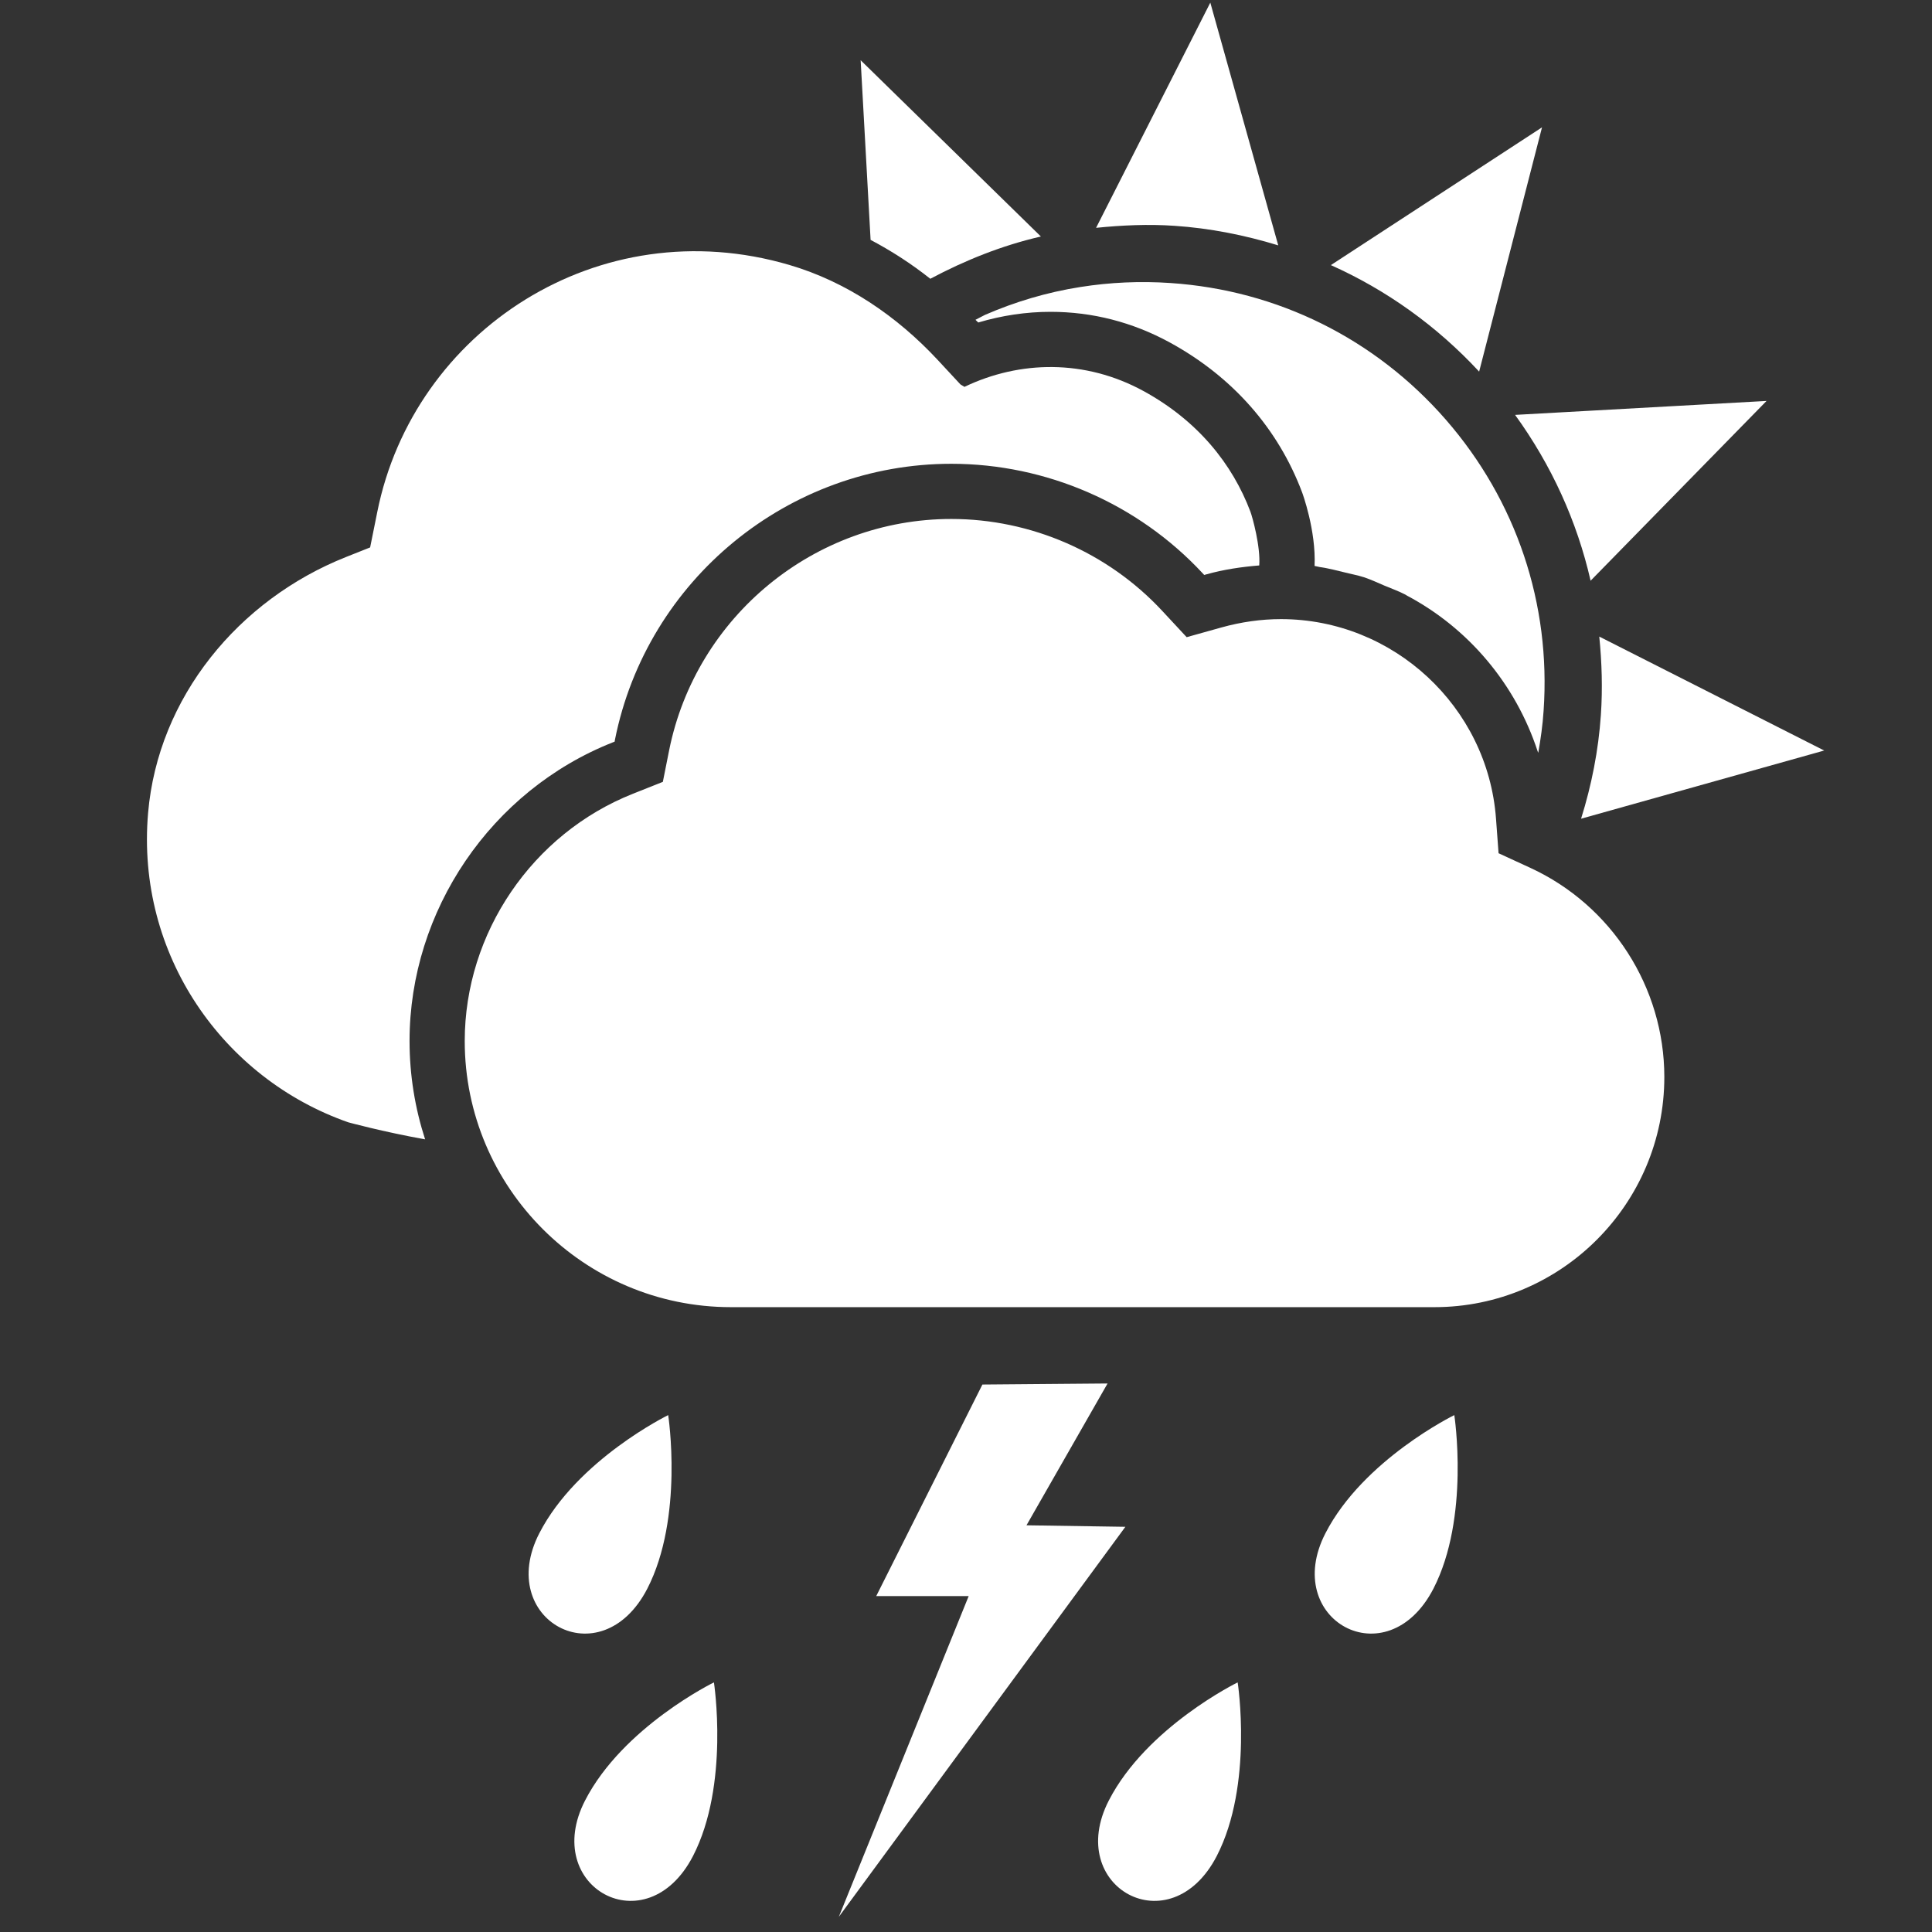
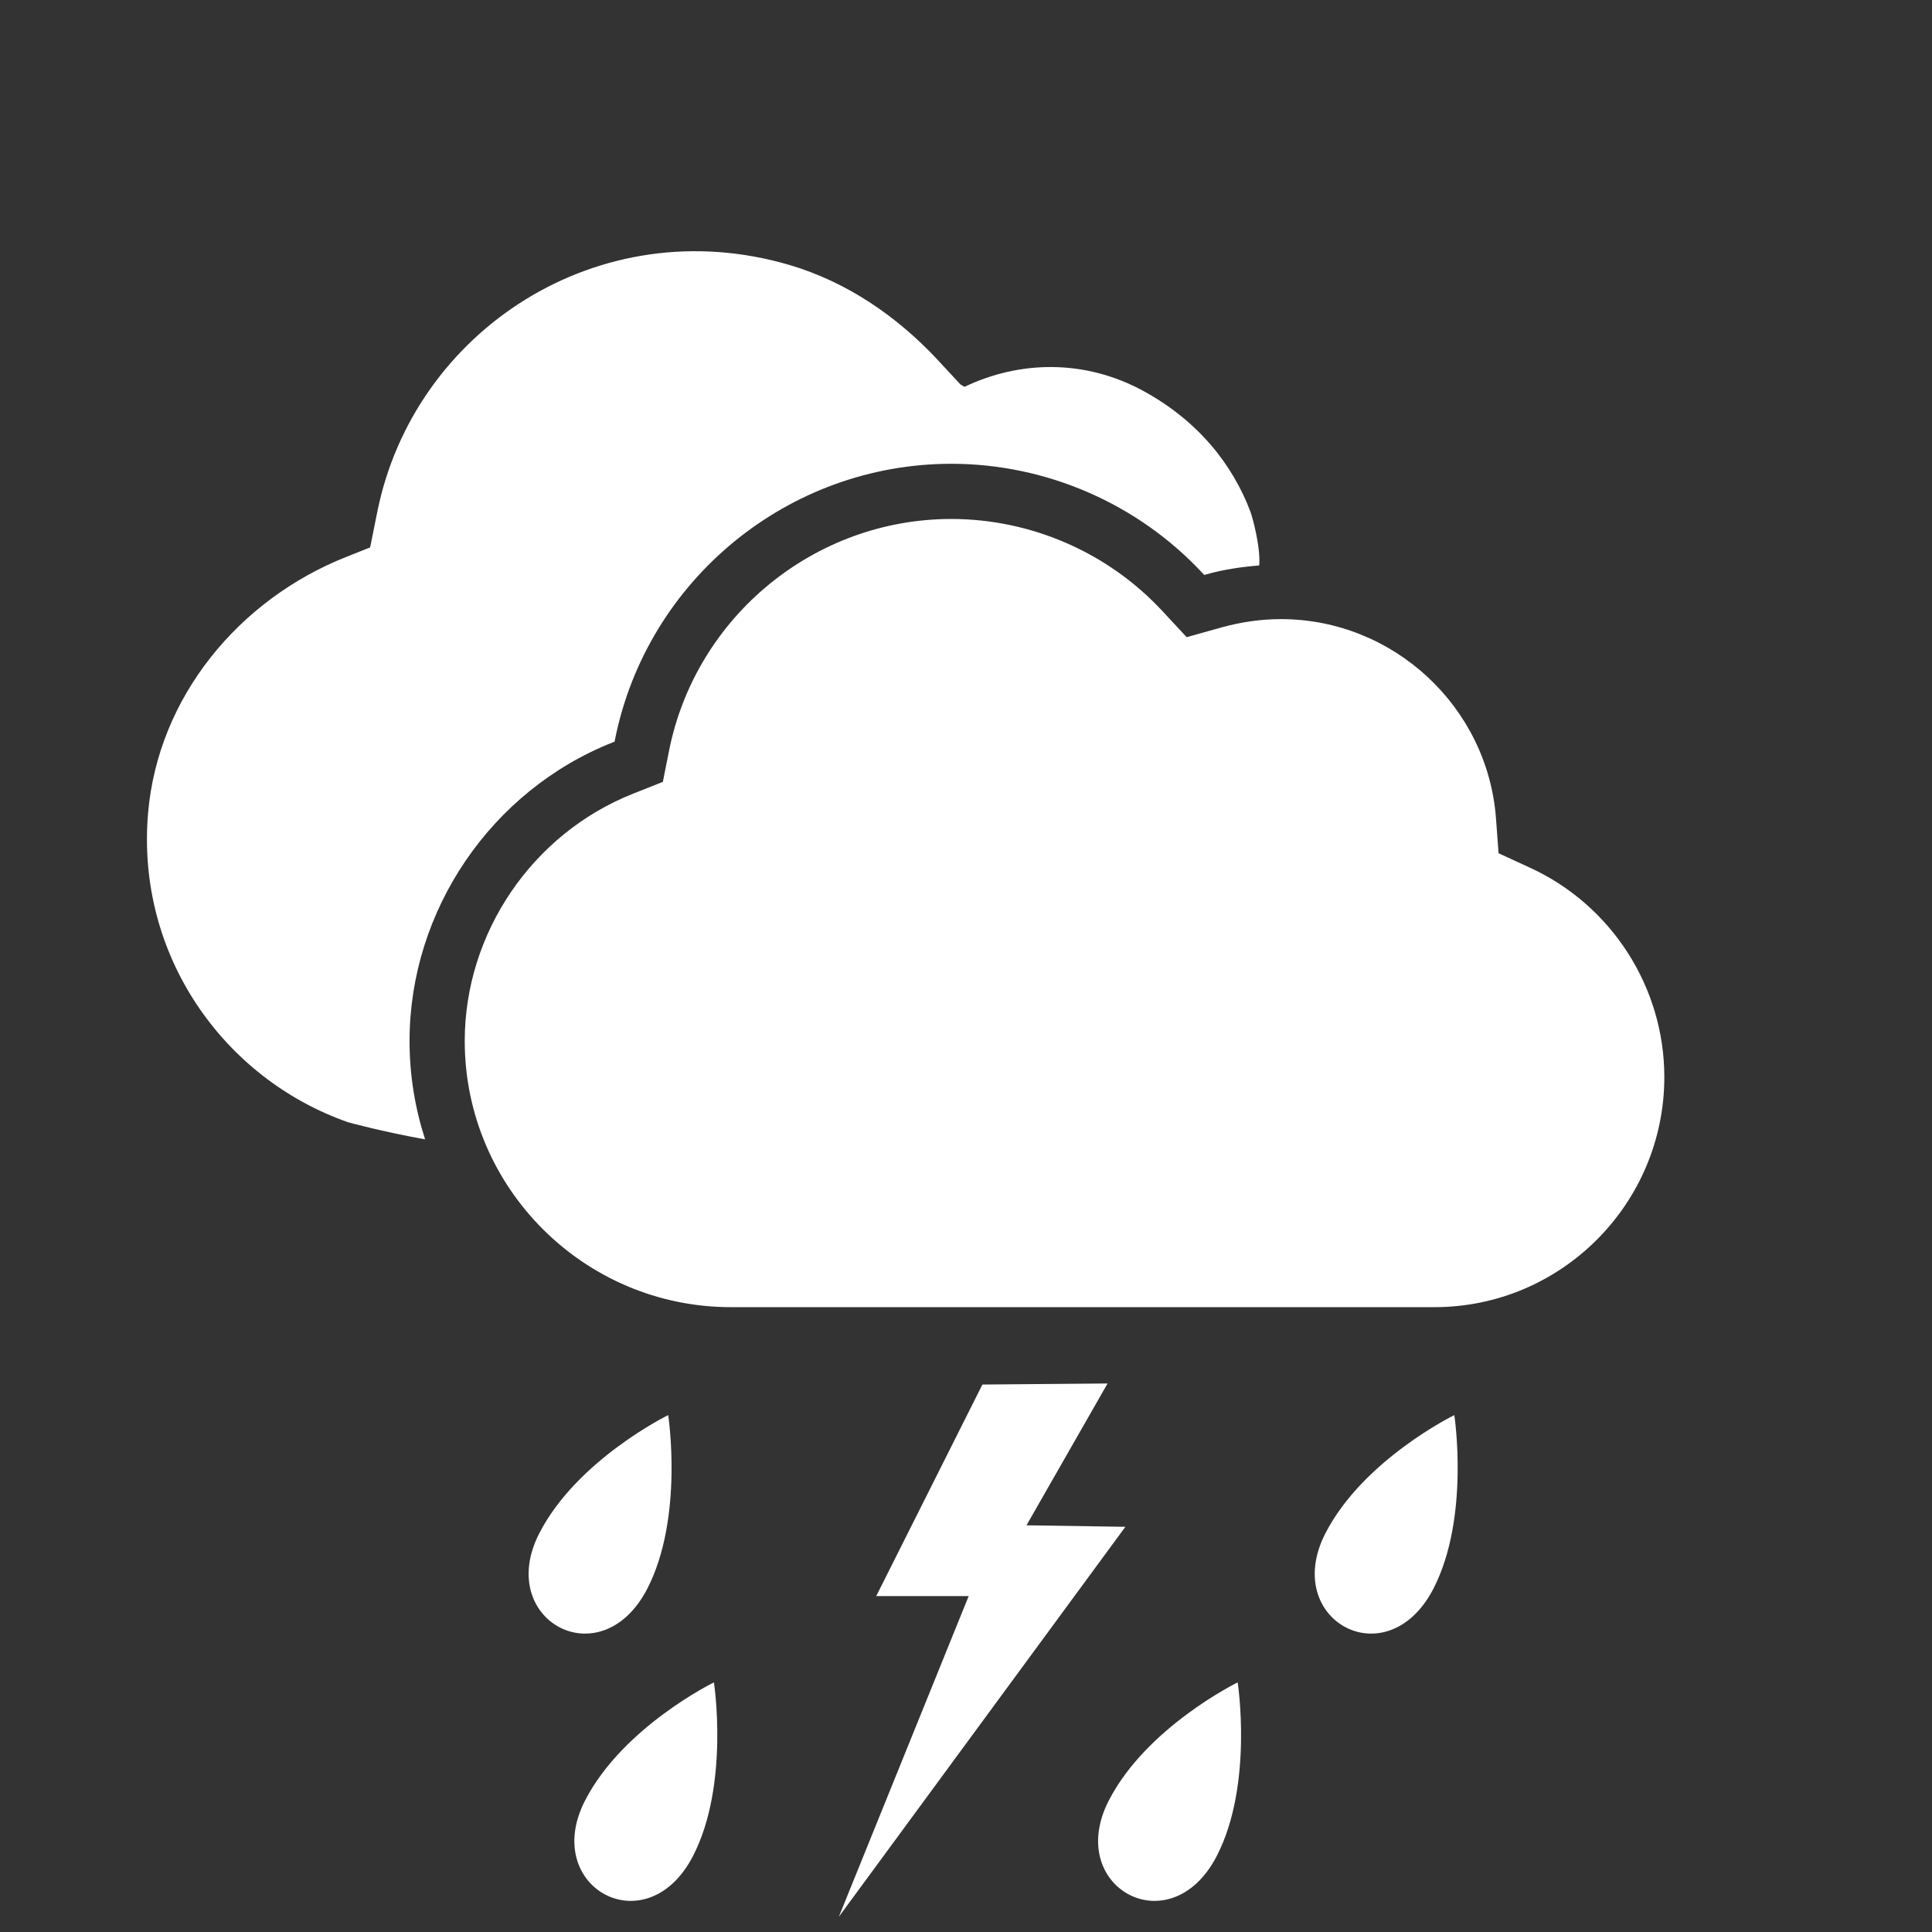
<svg xmlns="http://www.w3.org/2000/svg" width="55" height="55" viewBox="0 0 55 55">
  <rect x="0" y="0" width="55" height="55" fill="#333333" stroke="none" />
  <g fill="none" fill-rule="evenodd">
    <rect width="55" height="55" />
-     <path fill="white" d="M27.841,9.173 C27.818,9.149 27.792,9.129 27.77,9.104 C27.859,9.058 27.954,9.01 28.038,8.965 C28.896,8.592 29.807,8.319 30.759,8.17 C31.599,8.037 32.462,7.998 33.322,8.057 C36.367,8.262 39.151,9.644 41.159,11.946 C43.164,14.247 44.155,17.189 43.943,20.235 C43.917,20.64 43.86,21.037 43.791,21.431 C43.786,21.416 43.778,21.403 43.774,21.39 C43.146,19.472 41.803,17.883 40.052,16.955 C40.039,16.947 40.027,16.938 40.013,16.93 C39.822,16.83 39.616,16.757 39.416,16.673 C39.221,16.59 39.031,16.5 38.829,16.433 C38.654,16.377 38.47,16.343 38.291,16.298 C38.052,16.239 37.814,16.177 37.567,16.142 C37.517,16.135 37.473,16.118 37.423,16.111 C37.469,15.099 37.073,14.029 37.068,14.016 C36.384,12.197 35.083,10.722 33.303,9.75 C32.24,9.17 31.097,8.877 29.905,8.877 C29.216,8.877 28.519,8.981 27.849,9.181 L27.841,9.173 Z M26.484,7.936 C25.943,7.507 25.374,7.141 24.784,6.829 L24.501,1.715 L29.632,6.733 C28.518,6.989 27.47,7.412 26.484,7.936 Z M33.432,6.428 C32.688,6.377 31.943,6.411 31.203,6.486 L34.455,0.075 L36.389,6.985 C35.437,6.694 34.449,6.496 33.432,6.428 Z M37.887,7.547 L43.898,3.625 L42.108,10.579 C40.899,9.276 39.468,8.254 37.887,7.547 Z M43.131,11.811 L50.29,11.414 L45.281,16.532 C44.895,14.84 44.167,13.24 43.131,11.811 Z M45.528,18.122 L51.931,21.366 L45.01,23.307 C45.307,22.357 45.505,21.368 45.574,20.347 C45.625,19.598 45.601,18.855 45.528,18.122 Z" />
    <path fill="white" d="M11.659,29.635 C11.659,30.611 11.816,31.552 12.102,32.435 C10.891,32.218 9.915,31.95 9.915,31.95 C6.36,30.707 3.866,27.187 4.216,23.141 C4.5,19.853 6.787,17.073 9.855,15.855 L10.537,15.584 L10.74,14.576 C11.773,9.413 17.052,5.948 22.473,7.543 C24.099,8.021 25.536,9.002 26.691,10.243 L27.342,10.944 C27.342,10.944 27.387,10.97 27.456,11.013 C29.028,10.26 30.888,10.223 32.551,11.131 C34.101,11.978 35.087,13.213 35.598,14.57 C35.653,14.717 35.889,15.564 35.848,16.097 C35.345,16.138 34.841,16.211 34.345,16.35 L34.281,16.368 L34.235,16.318 C32.394,14.338 29.786,13.203 27.081,13.203 C22.444,13.203 18.418,16.504 17.507,21.055 L17.497,21.113 L17.441,21.135 C13.982,22.505 11.659,25.921 11.659,29.635 Z M43.561,24.704 C45.881,25.772 47.379,28.108 47.38,30.658 C47.38,34.272 44.444,37.212 40.835,37.212 L20.807,37.212 C16.63,37.212 13.23,33.812 13.23,29.636 C13.23,26.56 15.155,23.731 18.02,22.596 L18.87,22.258 L19.048,21.364 C19.813,17.545 23.193,14.774 27.081,14.774 C29.352,14.774 31.54,15.727 33.085,17.389 L33.782,18.139 L34.769,17.863 C35.332,17.706 35.903,17.625 36.467,17.625 C39.664,17.625 42.352,20.118 42.588,23.303 L42.661,24.29 L43.561,24.704 Z" />
    <g>
      <rect width="55" height="55" />
      <path fill="white" d="M18.426,45.229 C17.103,47.783 14.084,46.112 15.354,43.647 C16.432,41.552 19.022,40.285 19.022,40.285 C19.022,40.285 19.472,43.201 18.426,45.229 Z M19.728,52.838 C18.405,55.392 15.386,53.721 16.656,51.256 C17.734,49.161 20.324,47.894 20.324,47.894 C20.324,47.894 20.774,50.809 19.728,52.838 Z M34.638,52.838 C33.315,55.392 30.296,53.721 31.566,51.256 C32.644,49.161 35.234,47.894 35.234,47.894 C35.234,47.894 35.685,50.809 34.638,52.838 Z M40.805,45.229 C39.482,47.783 36.463,46.112 37.733,43.647 C38.811,41.552 41.401,40.285 41.401,40.285 C41.401,40.285 41.851,43.201 40.805,45.229 Z" />
      <polygon fill="white" points="32.037 43.465 29.222 43.422 31.53 39.385 27.967 39.415 24.944 45.438 27.576 45.438 23.88 54.567" />
    </g>
  </g>
</svg>